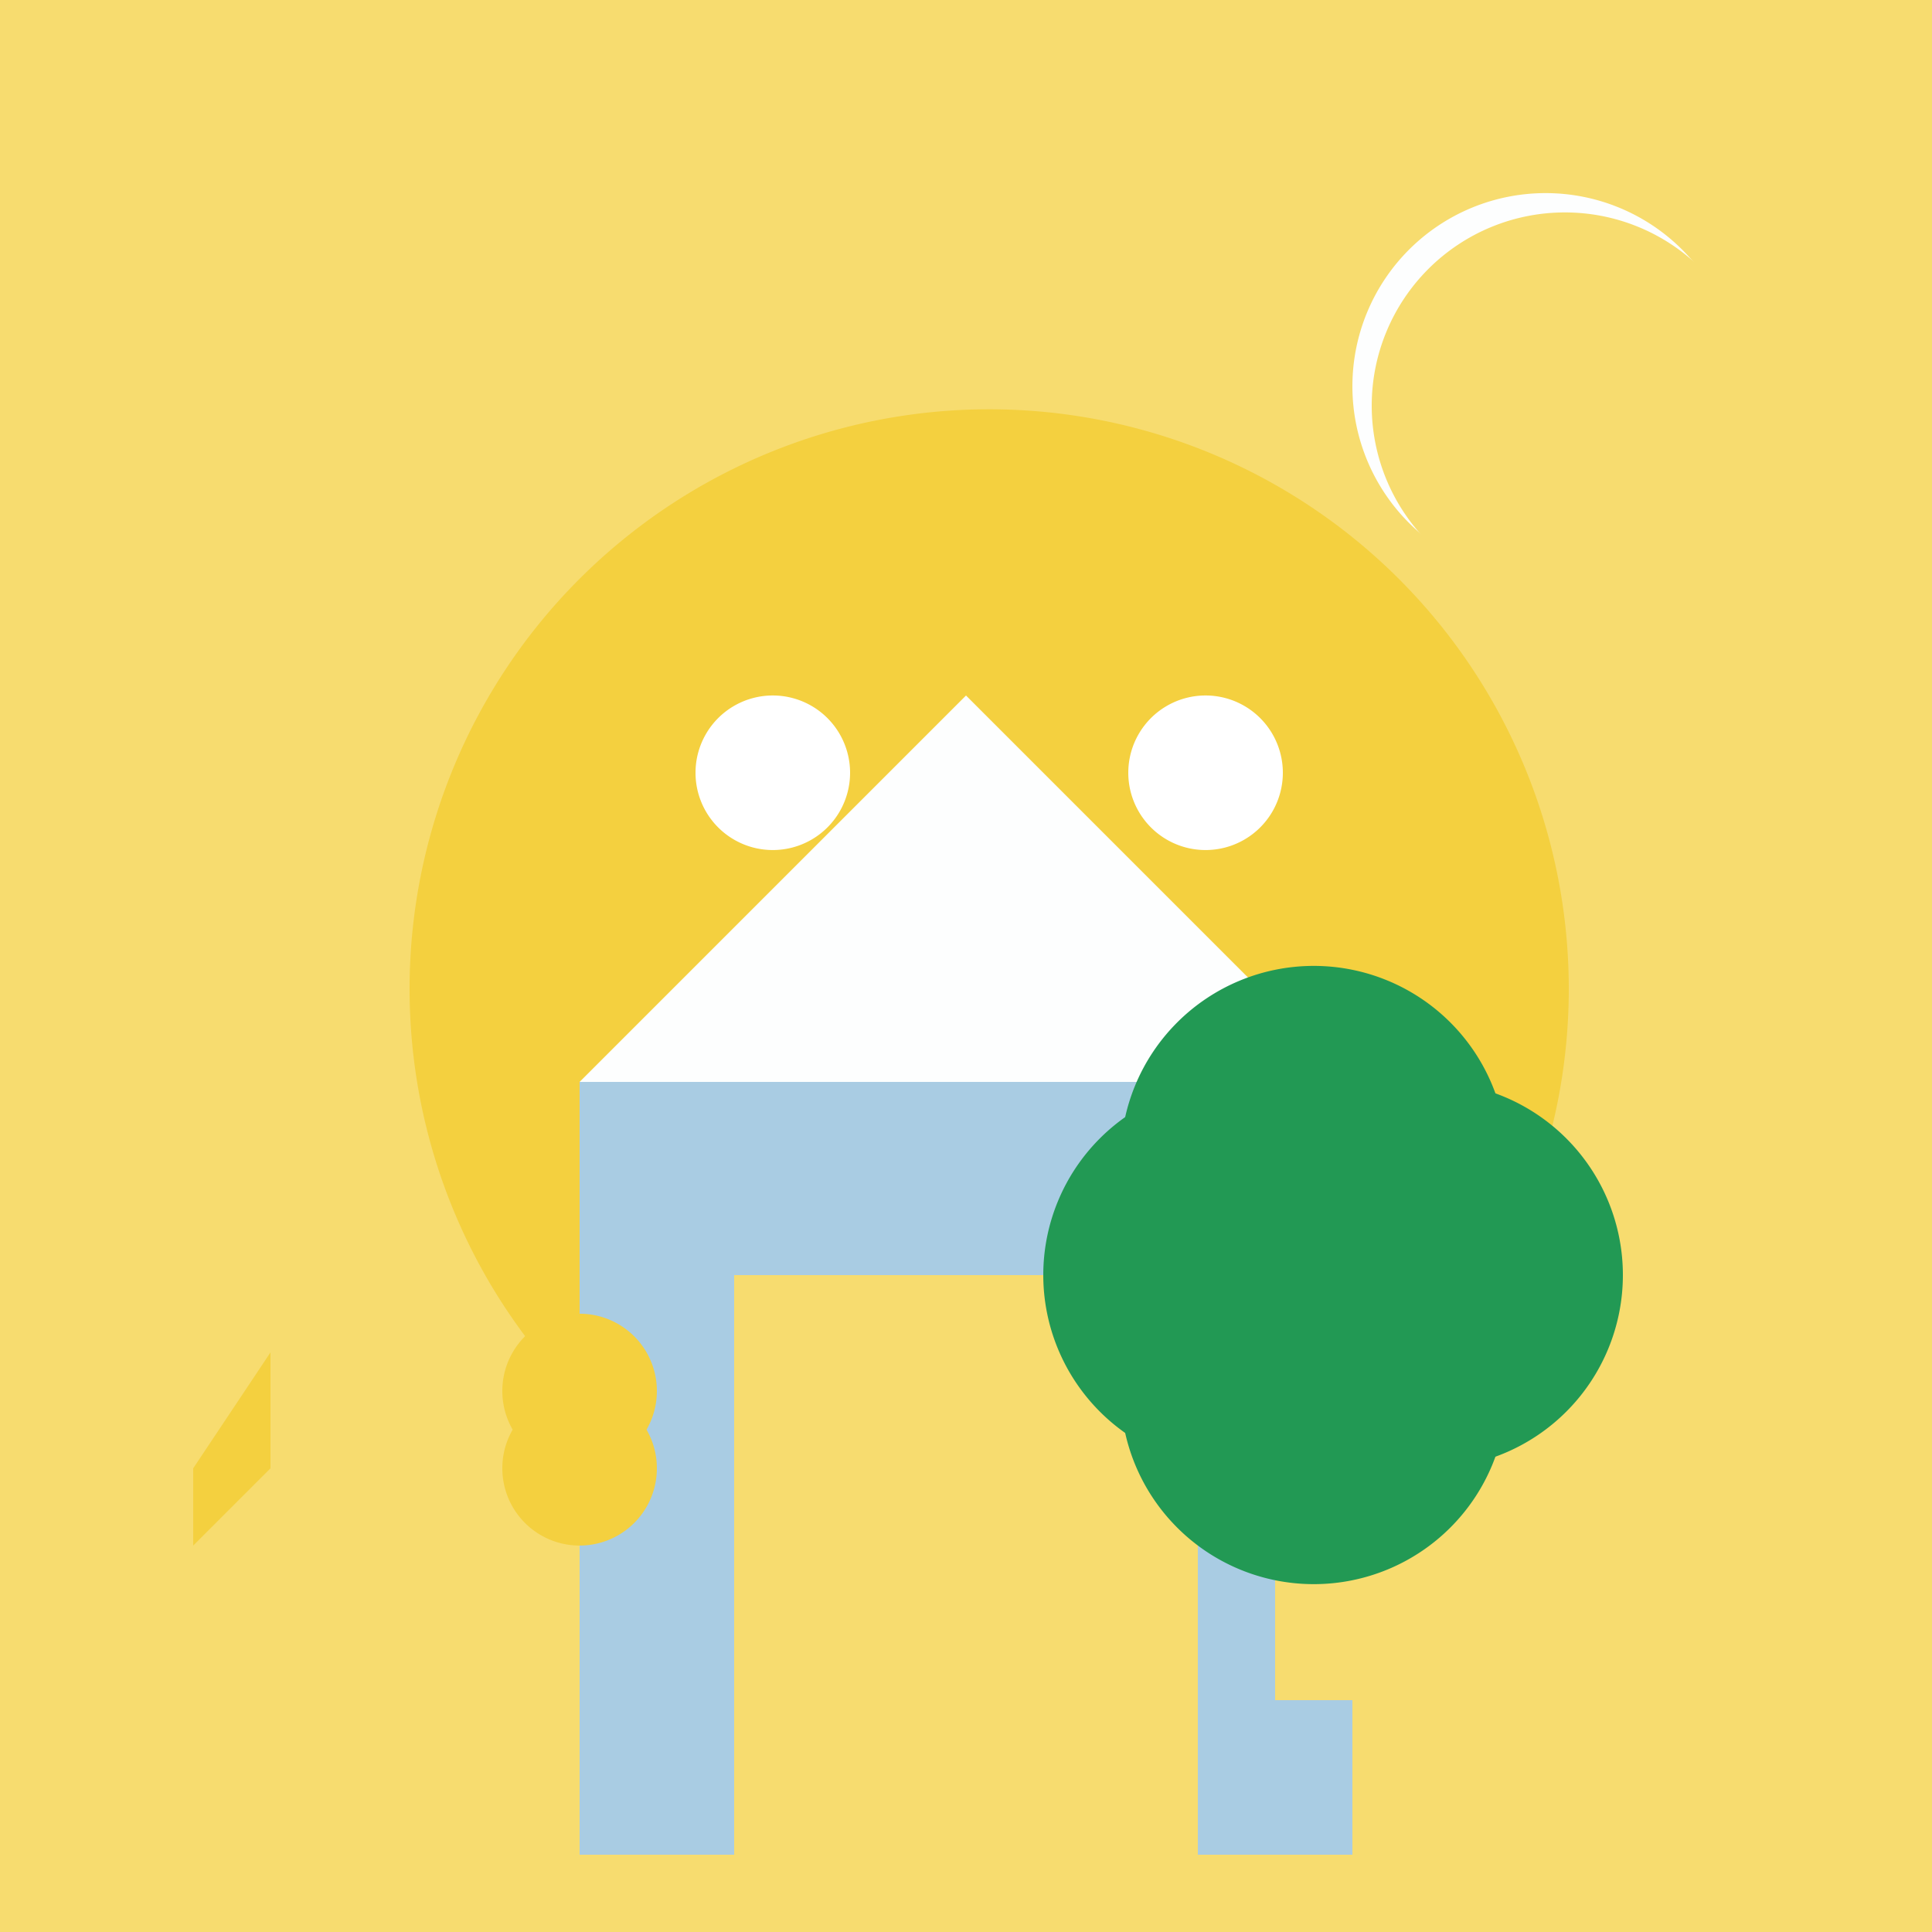
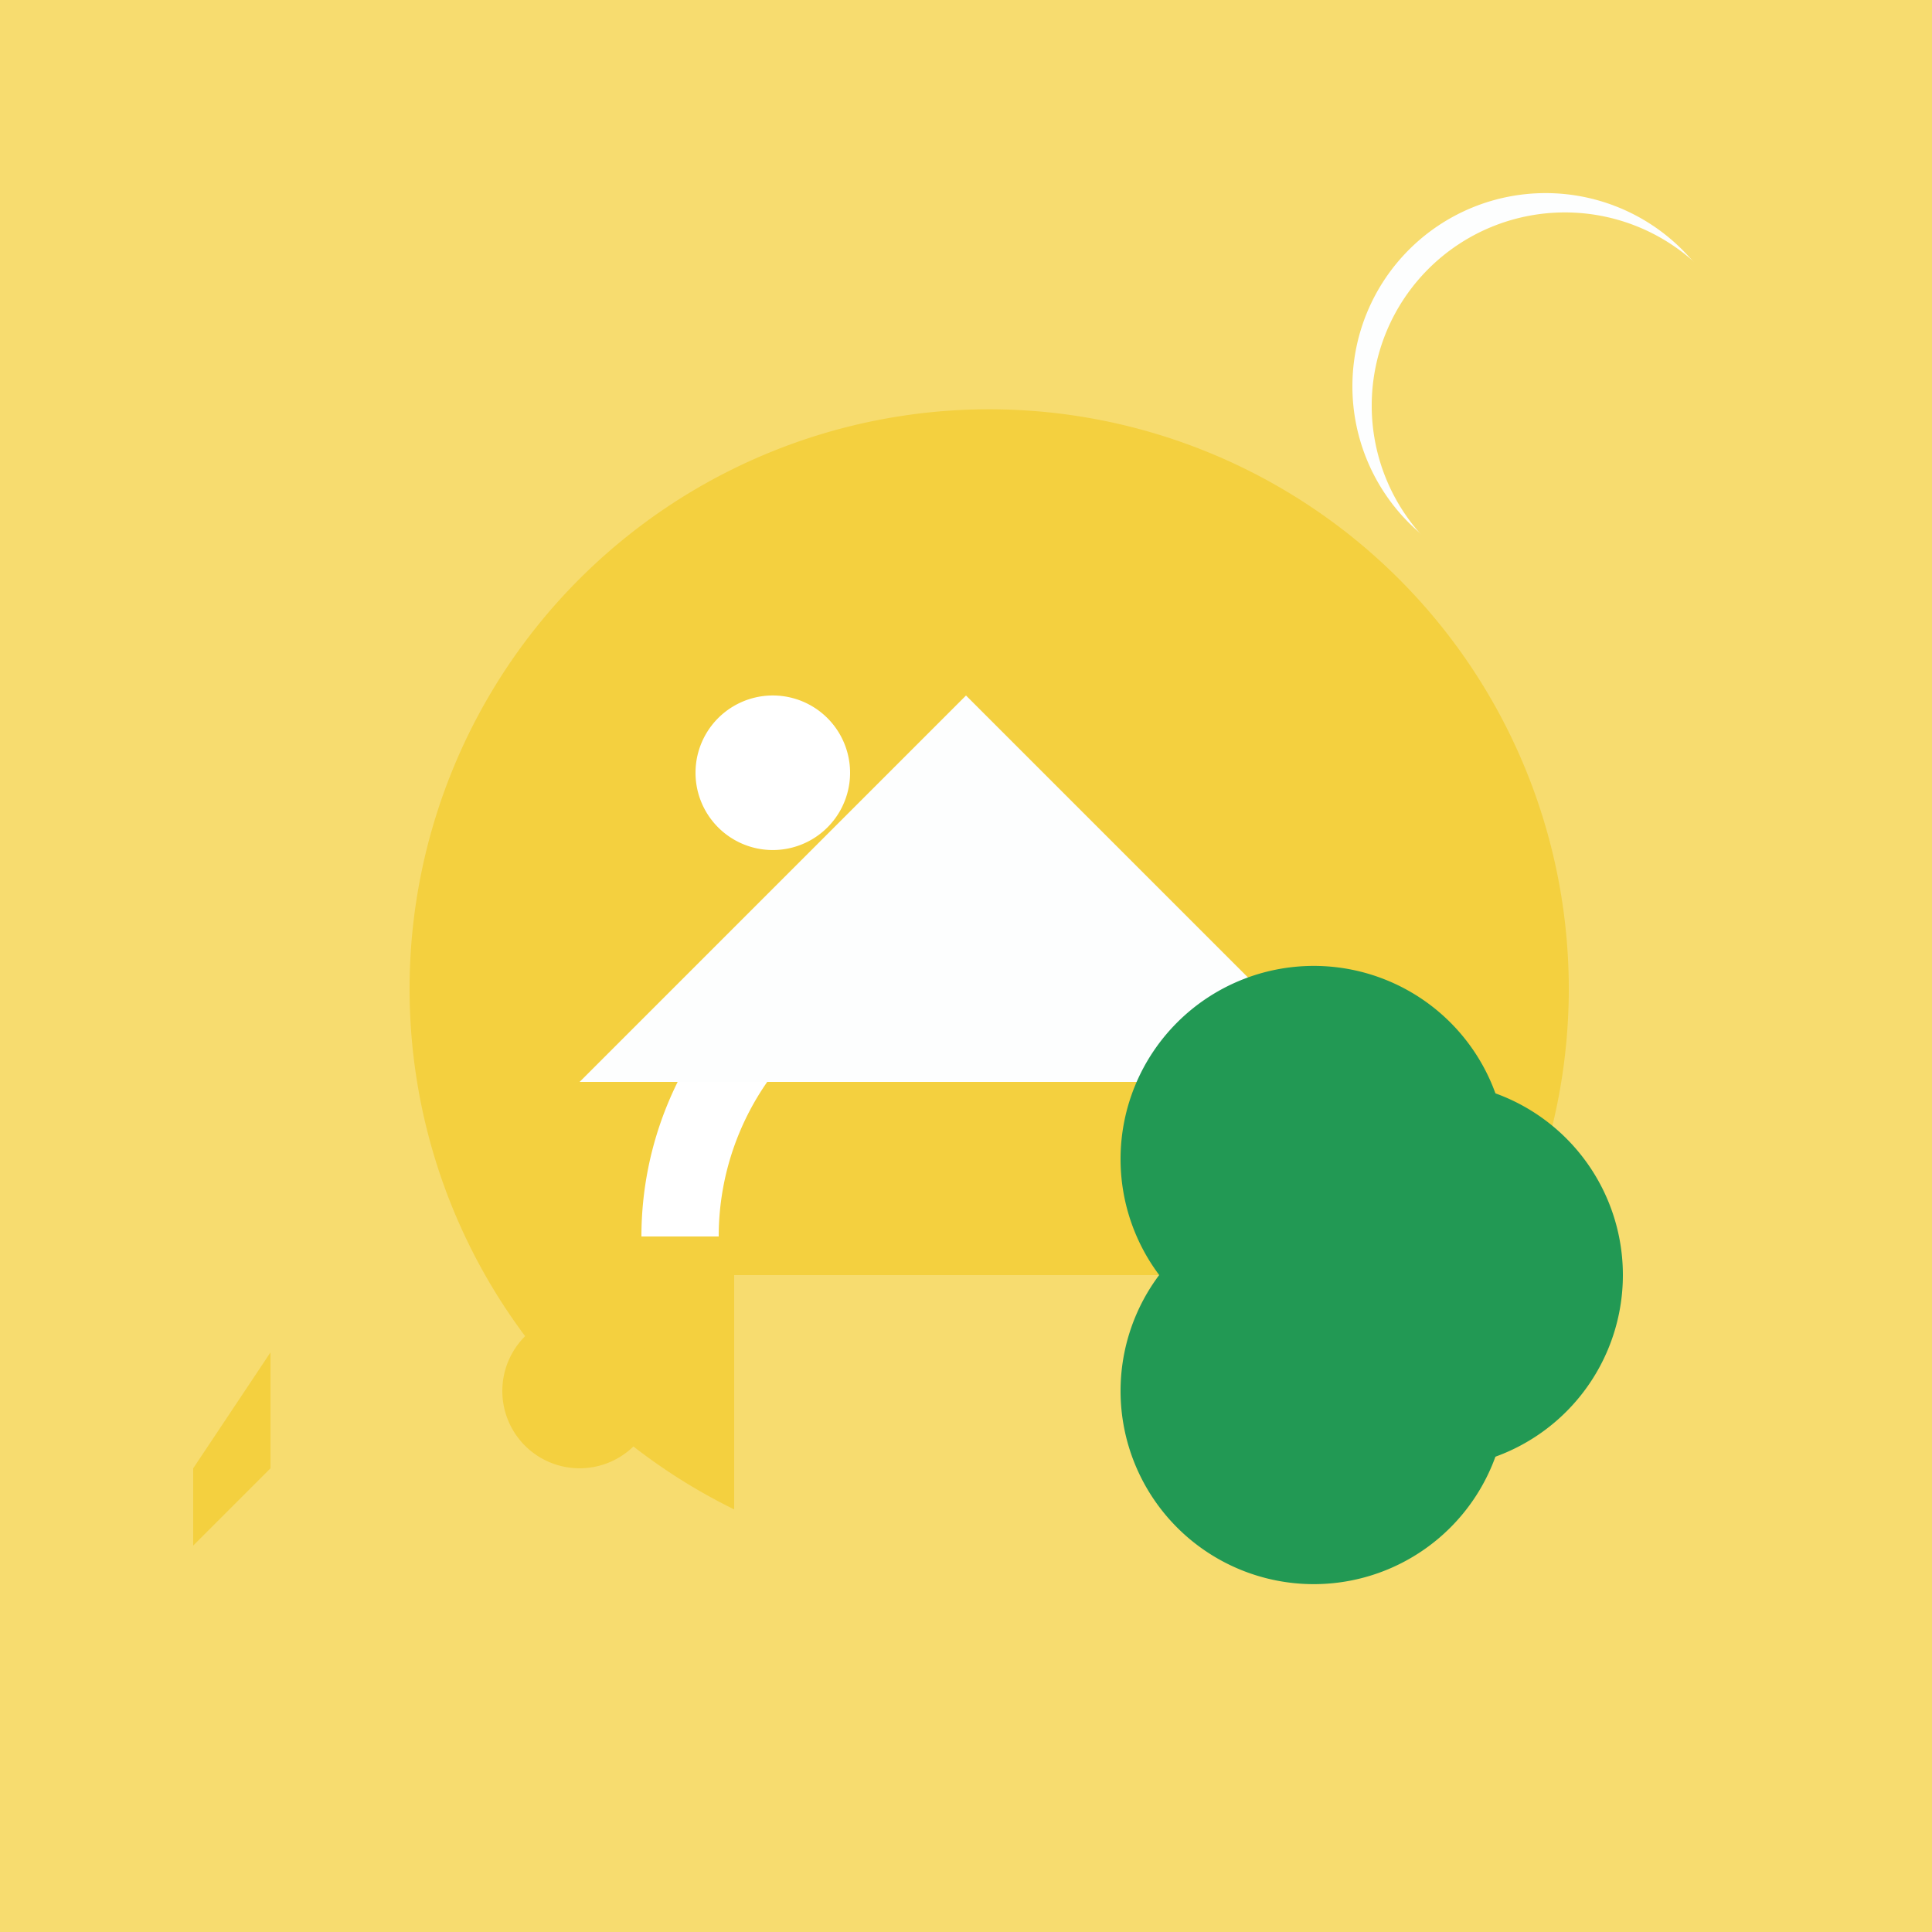
<svg xmlns="http://www.w3.org/2000/svg" width="500" height="500">
  <defs />
  <g>
    <rect fill="#F7DC6F" stroke="none" x="0" y="0" width="512" height="512" />
    <path fill="#F4D03F" stroke="none" paint-order="stroke fill markers" d=" M 406 256 A 150 150 0 1 1 406 255.85" />
    <path fill="#FFFFFF" stroke="none" paint-order="stroke fill markers" d=" M 220 200 A 20 20 0 1 1 220 199.98" />
-     <path fill="#FFFFFF" stroke="none" paint-order="stroke fill markers" d=" M 332 200 A 20 20 0 1 1 332 199.98" />
    <path fill="none" stroke="#FFFFFF" paint-order="fill stroke markers" d=" M 176 320 A 80 80 0 0 1 336 320" stroke-miterlimit="10" stroke-width="20" stroke-dasharray="" />
-     <rect fill="#A9CCE3" stroke="none" x="150" y="280" width="200" height="200" />
    <path fill="#FDFEFE" stroke="none" paint-order="stroke fill markers" d=" M 150 280 L 250 180 L 350 280 Z" />
    <rect fill="#F7DC6F" stroke="none" x="190" y="330" width="120" height="150" />
    <path fill="#FDFEFE" stroke="none" paint-order="stroke fill markers" d=" M 450 100 A 50 50 0 1 1 450 99.95" />
    <path fill="#F7DC6F" stroke="none" paint-order="stroke fill markers" d=" M 455 105 A 50 50 0 1 1 455 104.95" />
    <rect fill="#F7DC6F" stroke="none" x="50" y="350" width="100" height="50" />
    <path fill="#F4D03F" stroke="none" paint-order="stroke fill markers" d=" M 170 360 A 20 20 0 1 1 170 359.98" />
-     <path fill="#F4D03F" stroke="none" paint-order="stroke fill markers" d=" M 170 380 A 20 20 0 1 1 170 379.98" />
    <path fill="#F4D03F" stroke="none" paint-order="stroke fill markers" d=" M 70 350 L 50 380 L 50 400 L 70 380 Z" />
    <rect fill="#F7DC6F" stroke="none" x="330" y="340" width="20" height="100" />
    <path fill="#229954" stroke="none" paint-order="stroke fill markers" d=" M 390 300 A 50 50 0 1 1 390 299.95" />
-     <path fill="#229954" stroke="none" paint-order="stroke fill markers" d=" M 370 330 A 50 50 0 1 1 370 329.95" />
    <path fill="#229954" stroke="none" paint-order="stroke fill markers" d=" M 420 330 A 50 50 0 1 1 420 329.95" />
    <path fill="#229954" stroke="none" paint-order="stroke fill markers" d=" M 390 360 A 50 50 0 1 1 390 359.95" />
  </g>
</svg>